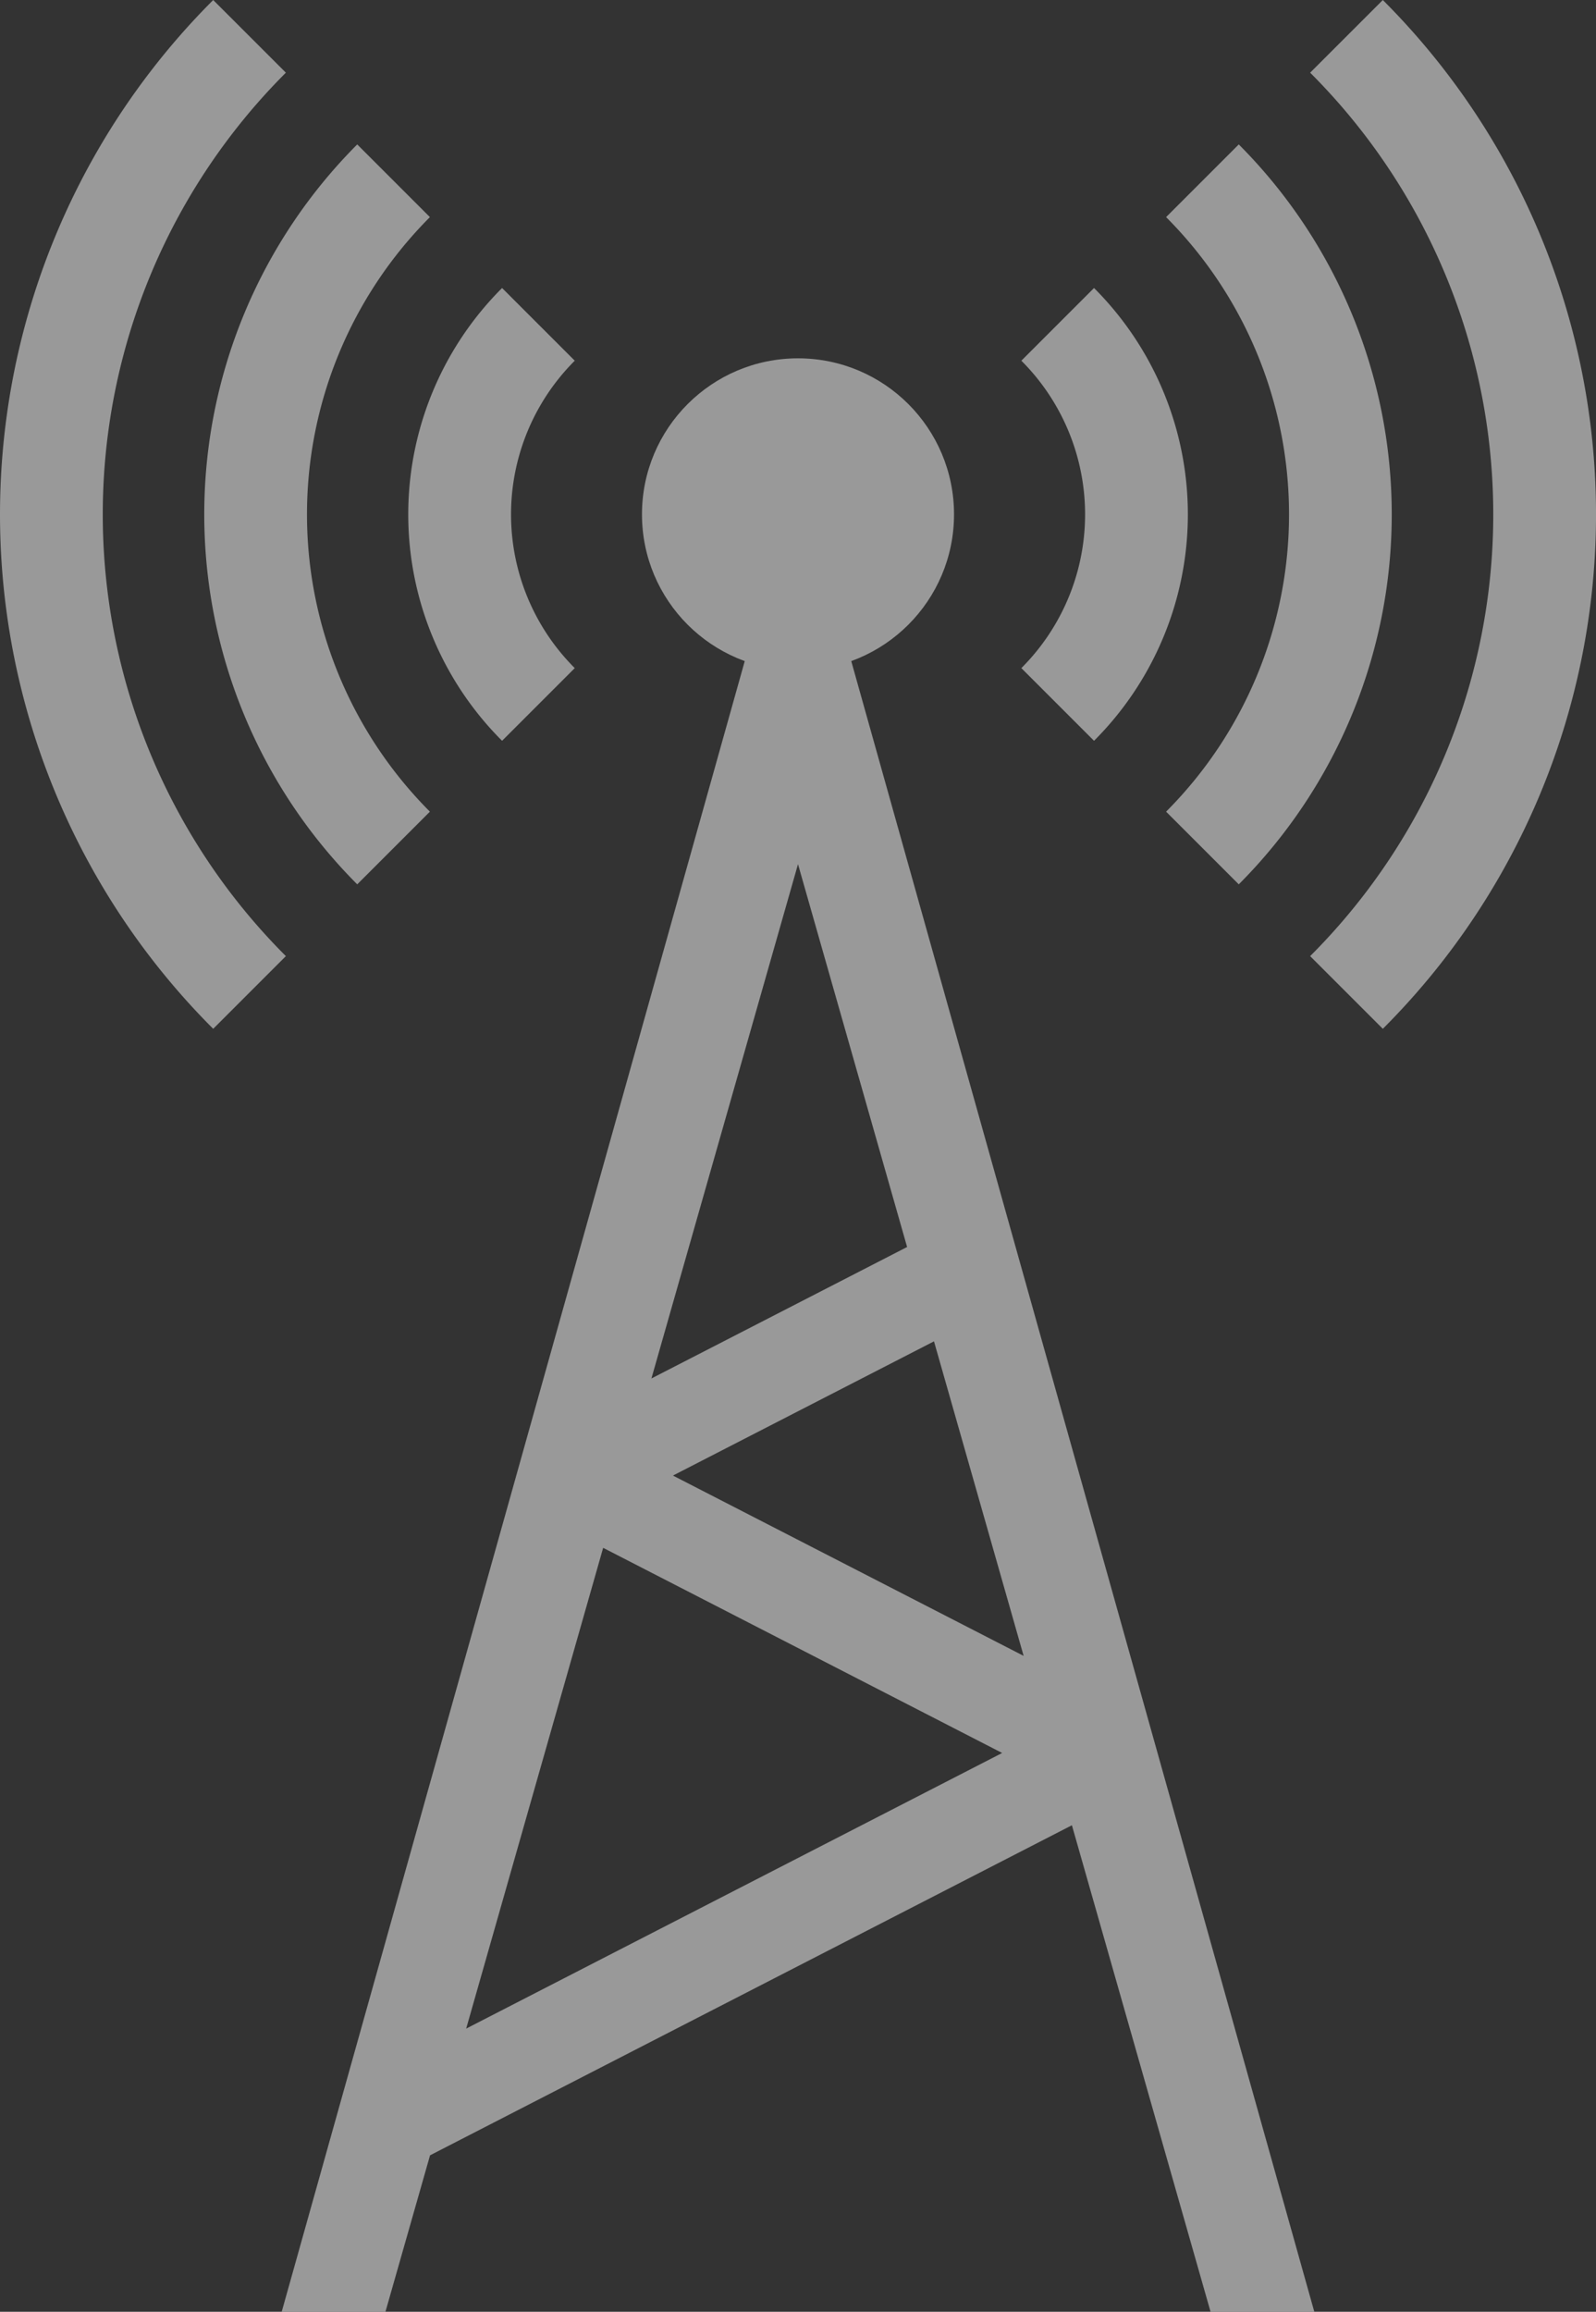
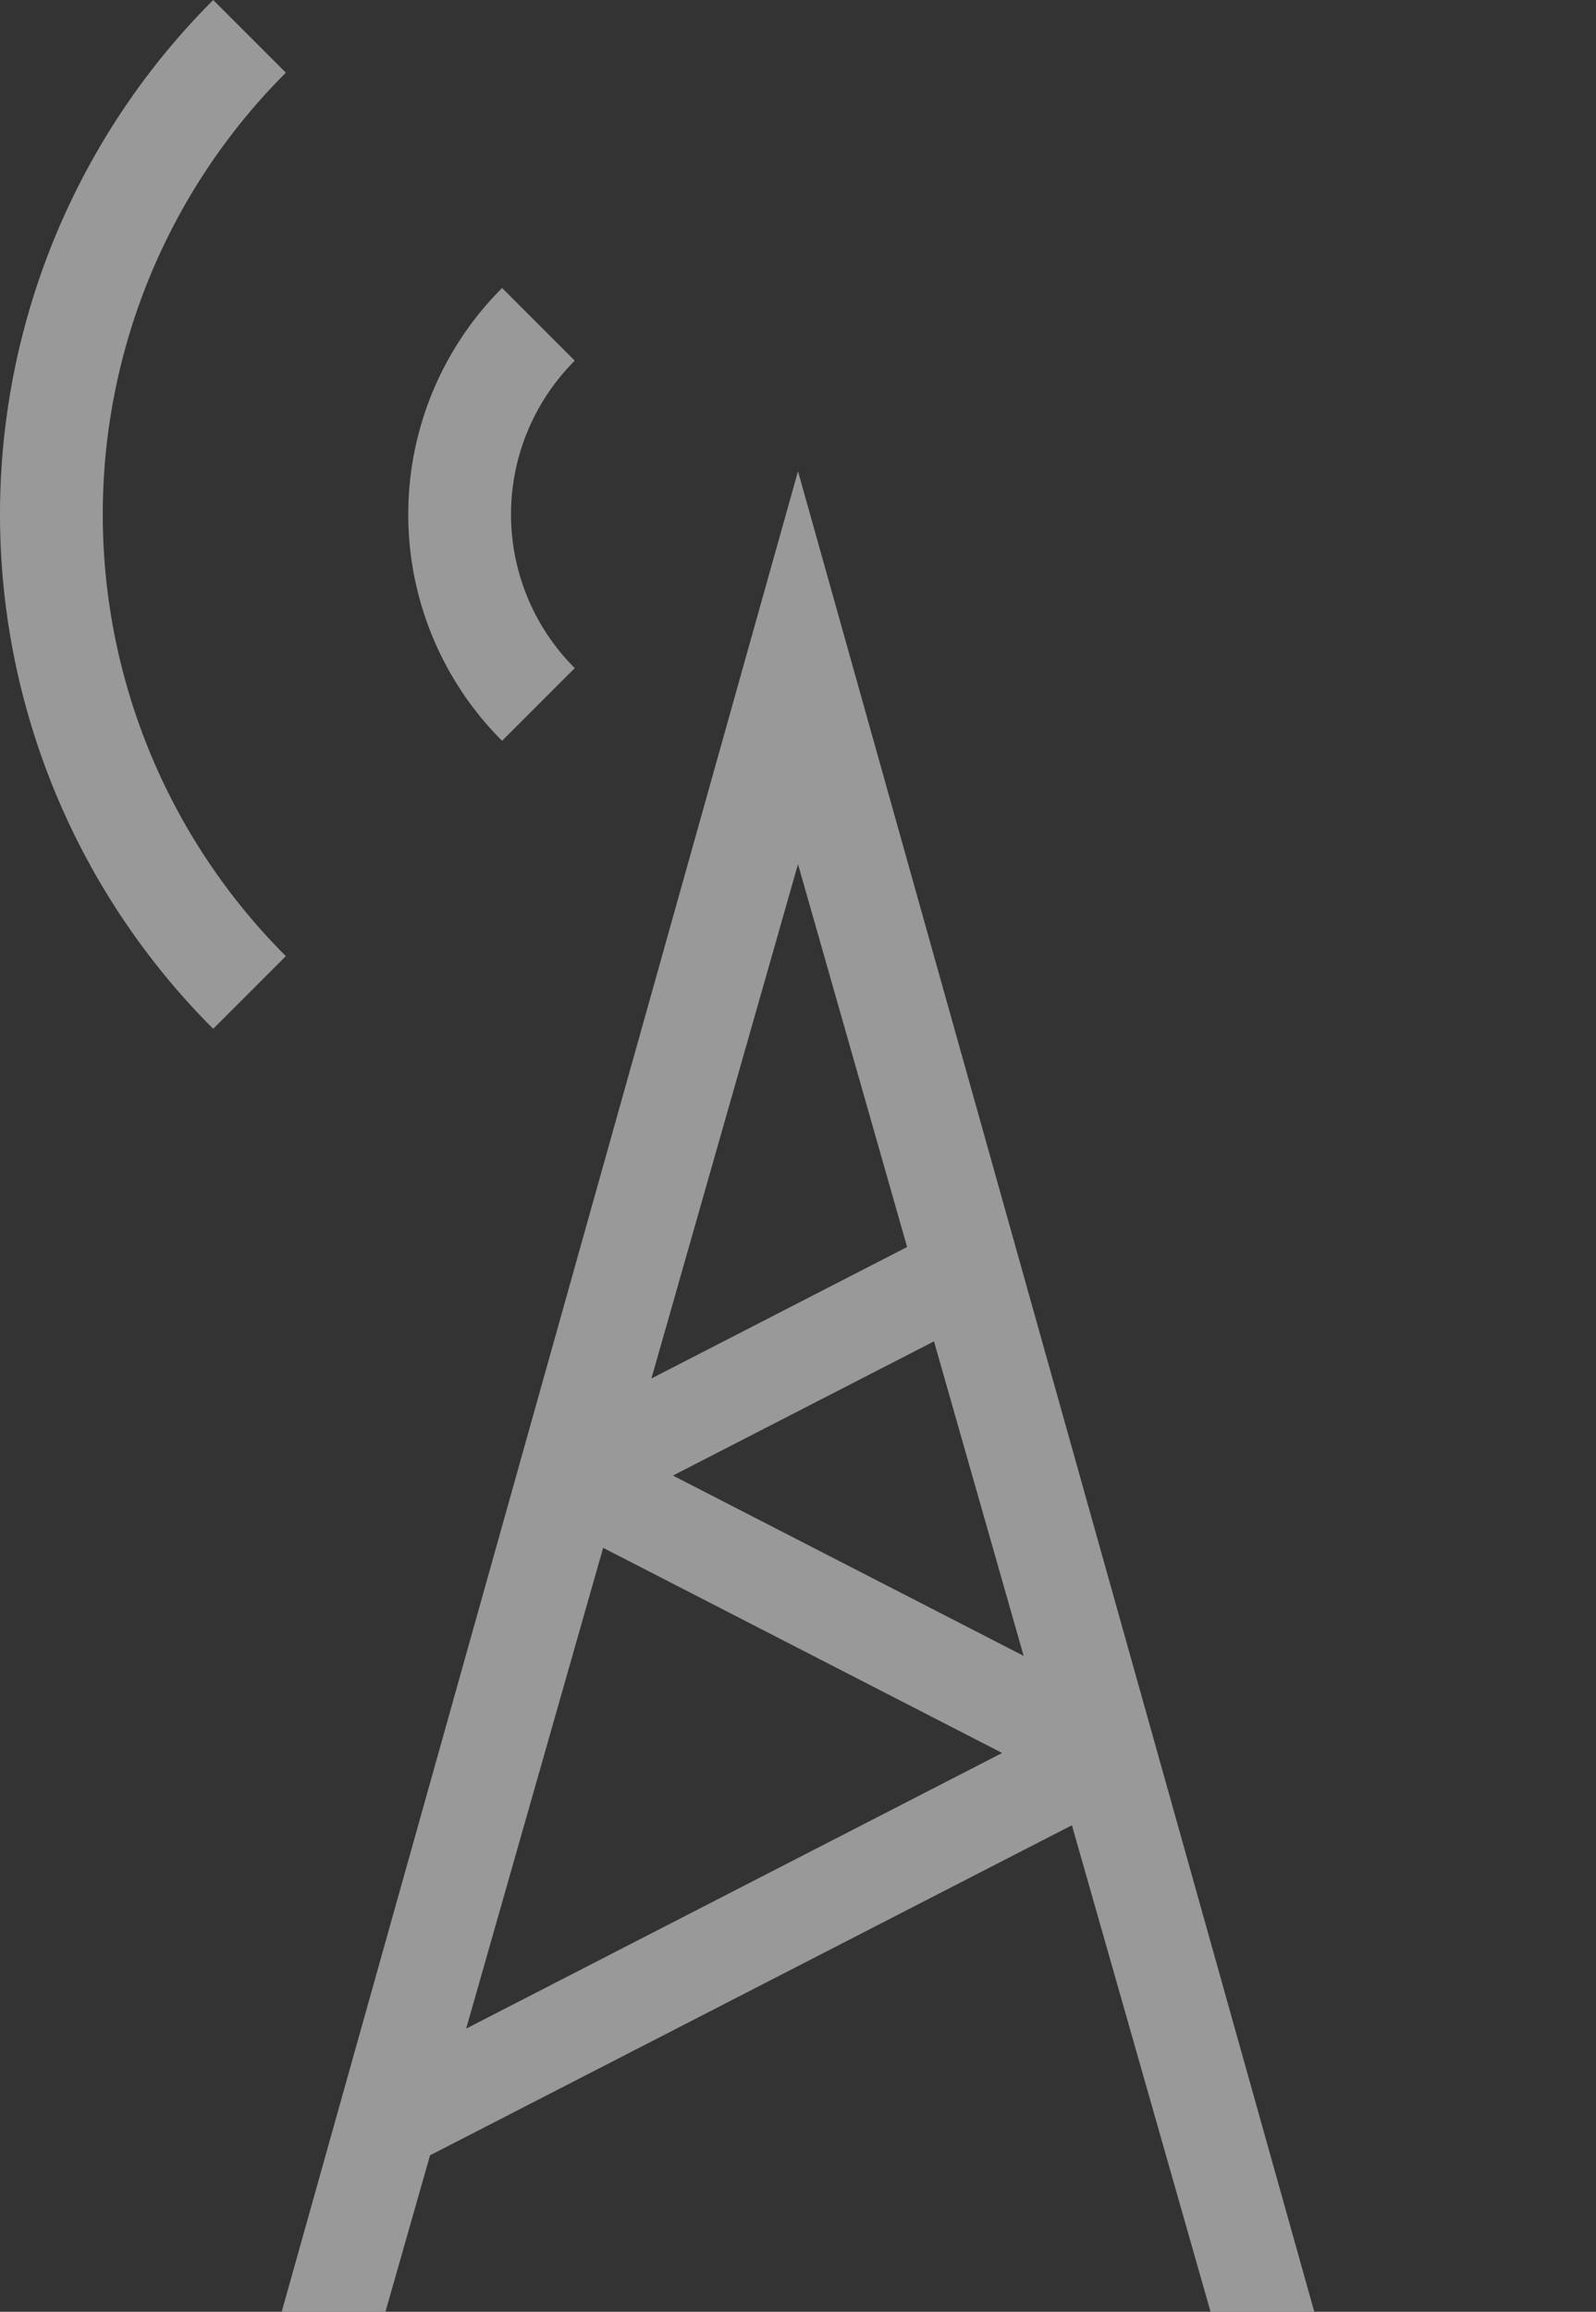
<svg xmlns="http://www.w3.org/2000/svg" width="58" height="84" viewBox="0 0 58 84">
  <rect x="0" y="0" width="58" height="84" fill="#333333" stroke="none" />
  <g transform="translate(-187.529 -1031.581)" opacity="0.5">
    <g transform="translate(187.529 1031.581)">
      <g transform="translate(0 0)">
        <path d="M197.918,1034.222a22.683,22.683,0,0,0,0,32.1l-2.641,2.641a26.418,26.418,0,0,1,0-37.381Z" transform="translate(-187.529 -1031.581)" fill="#fff" />
      </g>
      <g transform="translate(7.423 5.248)">
-         <path d="M221.21,1073.841l-2.641,2.641a19.032,19.032,0,0,1,0-26.885l2.641,2.641A15.293,15.293,0,0,0,221.21,1073.841Z" transform="translate(-213.01 -1049.597)" fill="#fff" />
-       </g>
+         </g>
      <g transform="translate(14.833 10.465)">
        <path d="M244.5,1081.315l-2.641,2.641a11.627,11.627,0,0,1,0-16.452l2.641,2.641a7.893,7.893,0,0,0,0,11.17Z" transform="translate(-238.446 -1067.504)" fill="#fff" />
      </g>
    </g>
    <g transform="translate(210.859 1044.601)">
-       <circle cx="5.67" cy="5.67" r="5.67" transform="translate(0)" fill="#fff" />
-     </g>
+       </g>
    <g transform="translate(224.646 1031.581)">
      <g transform="translate(10.495 0)">
-         <path d="M349.575,1034.222a22.683,22.683,0,0,1,0,32.1l2.641,2.641a26.418,26.418,0,0,0,0-37.381Z" transform="translate(-349.575 -1031.581)" fill="#fff" />
-       </g>
+         </g>
      <g transform="translate(5.26 5.248)">
-         <path d="M331.607,1073.841l2.641,2.641a19.032,19.032,0,0,0,0-26.885l-2.641,2.641A15.292,15.292,0,0,1,331.607,1073.841Z" transform="translate(-331.607 -1049.597)" fill="#fff" />
-       </g>
+         </g>
      <g transform="translate(0 10.465)">
-         <path d="M313.549,1081.315l2.641,2.641a11.627,11.627,0,0,0,0-16.452l-2.641,2.641a7.892,7.892,0,0,1,0,11.17Z" transform="translate(-313.549 -1067.504)" fill="#fff" />
-       </g>
+         </g>
    </g>
    <path d="M256.428,1157.239h3.77l-18.763-66.876-18.763,66.876h3.77l1.621-5.686,23.326-11.993Zm-6.793-23.833-12.745-6.552,9.487-4.877Zm-4.235-14.857-9.292,4.777,5.327-18.688Zm-11.046,10.931,14.5,7.454-19.478,10.015Z" transform="translate(-24.906 -41.658)" fill="#fff" />
  </g>
</svg>